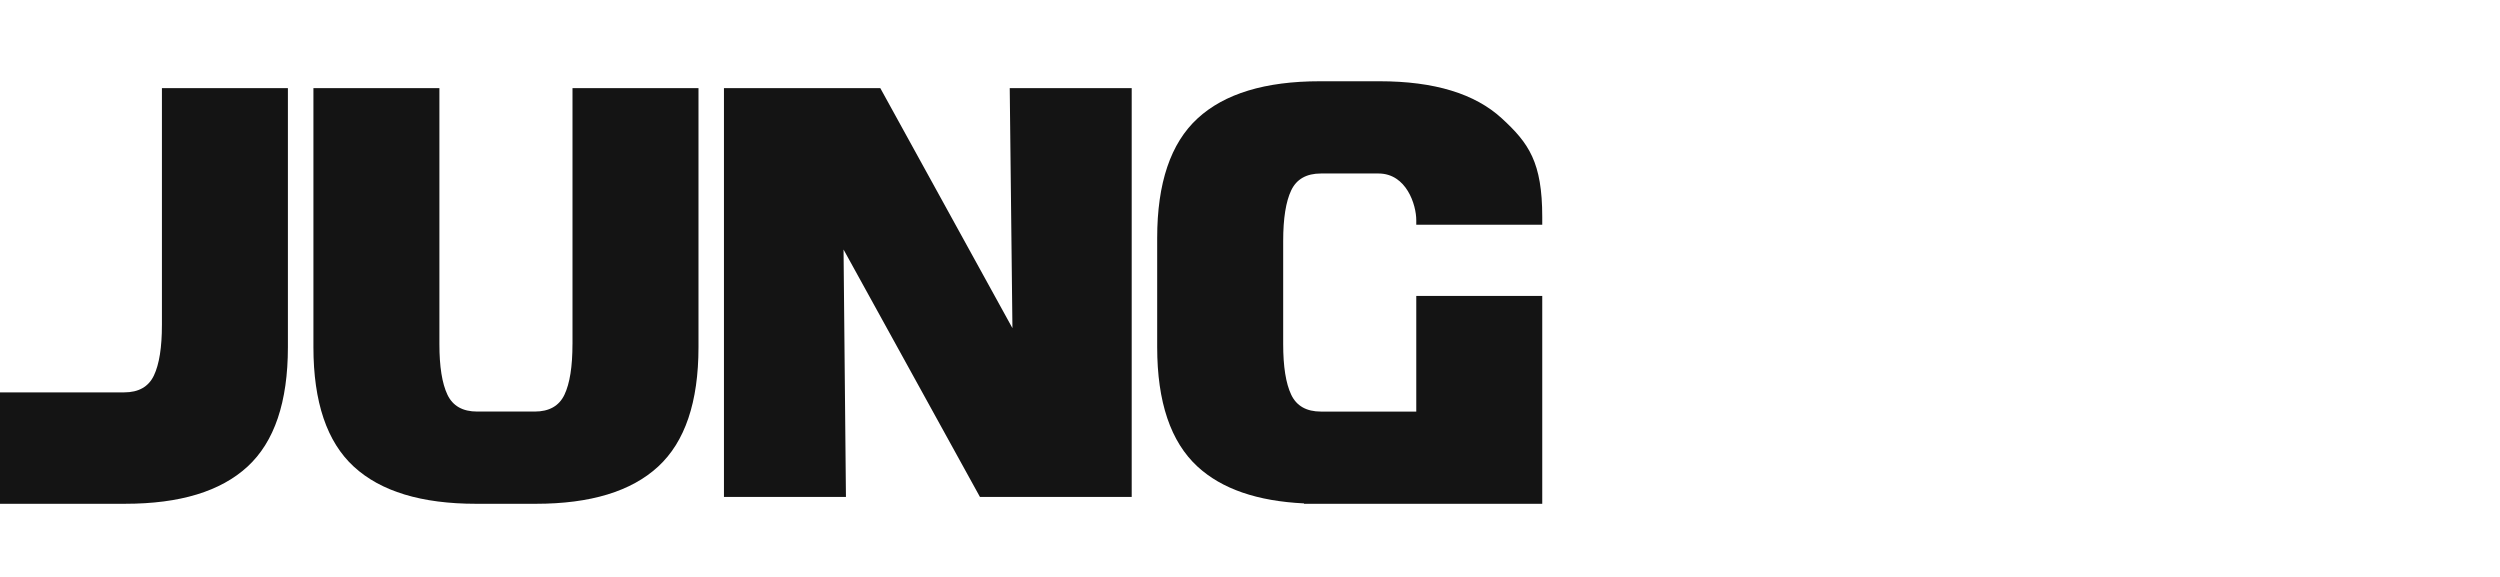
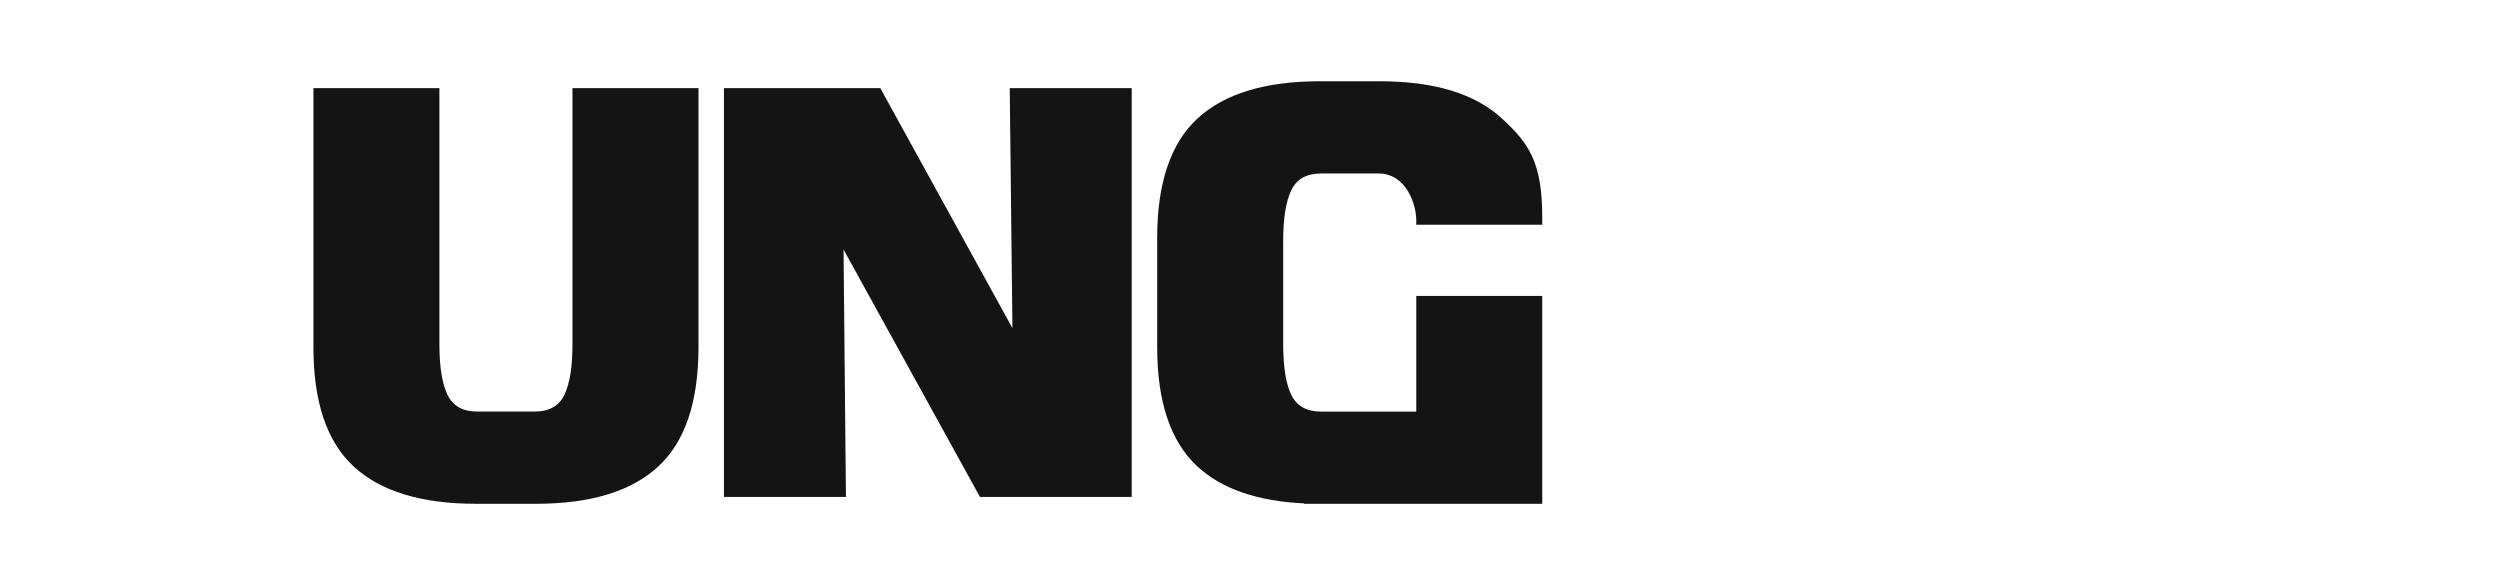
<svg xmlns="http://www.w3.org/2000/svg" width="260" height="60" viewBox="0 0 260 60" fill="none">
-   <path d="M16.84 33.791C16.84 36.132 16.562 37.885 16.006 39.053C15.449 40.223 14.417 40.807 12.91 40.807H0V52.393H13.027C18.705 52.393 22.943 51.104 25.742 48.527C28.542 45.951 29.942 41.808 29.942 36.099V9.164H16.84V33.791Z" fill="#141414" />
-   <path d="M59.537 35.787C59.537 38.127 59.259 39.88 58.704 41.049C58.147 42.219 57.115 42.802 55.607 42.802H49.629C48.12 42.802 47.088 42.217 46.533 41.049C45.977 39.88 45.698 38.125 45.698 35.787V9.164H32.596V36.101C32.596 41.81 33.995 45.953 36.795 48.529C39.594 51.106 43.833 52.394 49.51 52.394H55.728C61.406 52.394 65.644 51.107 68.443 48.529C71.243 45.951 72.643 41.81 72.643 36.101V9.164H59.54V35.787H59.537Z" fill="#141414" />
+   <path d="M59.537 35.787C59.537 38.127 59.259 39.88 58.704 41.049C58.147 42.219 57.115 42.802 55.607 42.802H49.629C48.12 42.802 47.088 42.217 46.533 41.049C45.977 39.88 45.698 38.125 45.698 35.787V9.164H32.596V36.101C32.596 41.81 33.995 45.953 36.795 48.529C39.594 51.106 43.833 52.394 49.51 52.394H55.728C61.406 52.394 65.644 51.107 68.443 48.529C71.243 45.951 72.643 41.81 72.643 36.101V9.164H59.54H59.537Z" fill="#141414" />
  <path d="M105.293 34.127L91.551 9.164H75.291V51.68H87.978L87.729 25.951L101.914 51.68H117.697V9.164H105.012L105.293 34.127Z" fill="#141414" />
  <path d="M160.394 23.372V22.576C160.394 16.867 158.995 14.892 156.195 12.316C153.395 9.739 149.157 8.451 143.479 8.451H137.262C131.584 8.451 127.346 9.739 124.547 12.316C121.747 14.892 120.347 19.035 120.347 24.744V36.101C120.347 41.81 121.747 45.953 124.547 48.529C127.069 50.849 130.761 52.122 135.617 52.353V52.394H160.394V30.78H147.292V35.787V42.804H137.383C135.874 42.804 134.841 42.219 134.286 41.05C133.73 39.882 133.451 38.127 133.451 35.788V25.06C133.451 22.72 133.729 20.966 134.286 19.796C134.843 18.626 135.875 18.043 137.383 18.043H143.361C146.284 18.043 147.292 21.321 147.292 22.891V23.374H160.394V23.372Z" fill="#141414" />
</svg>